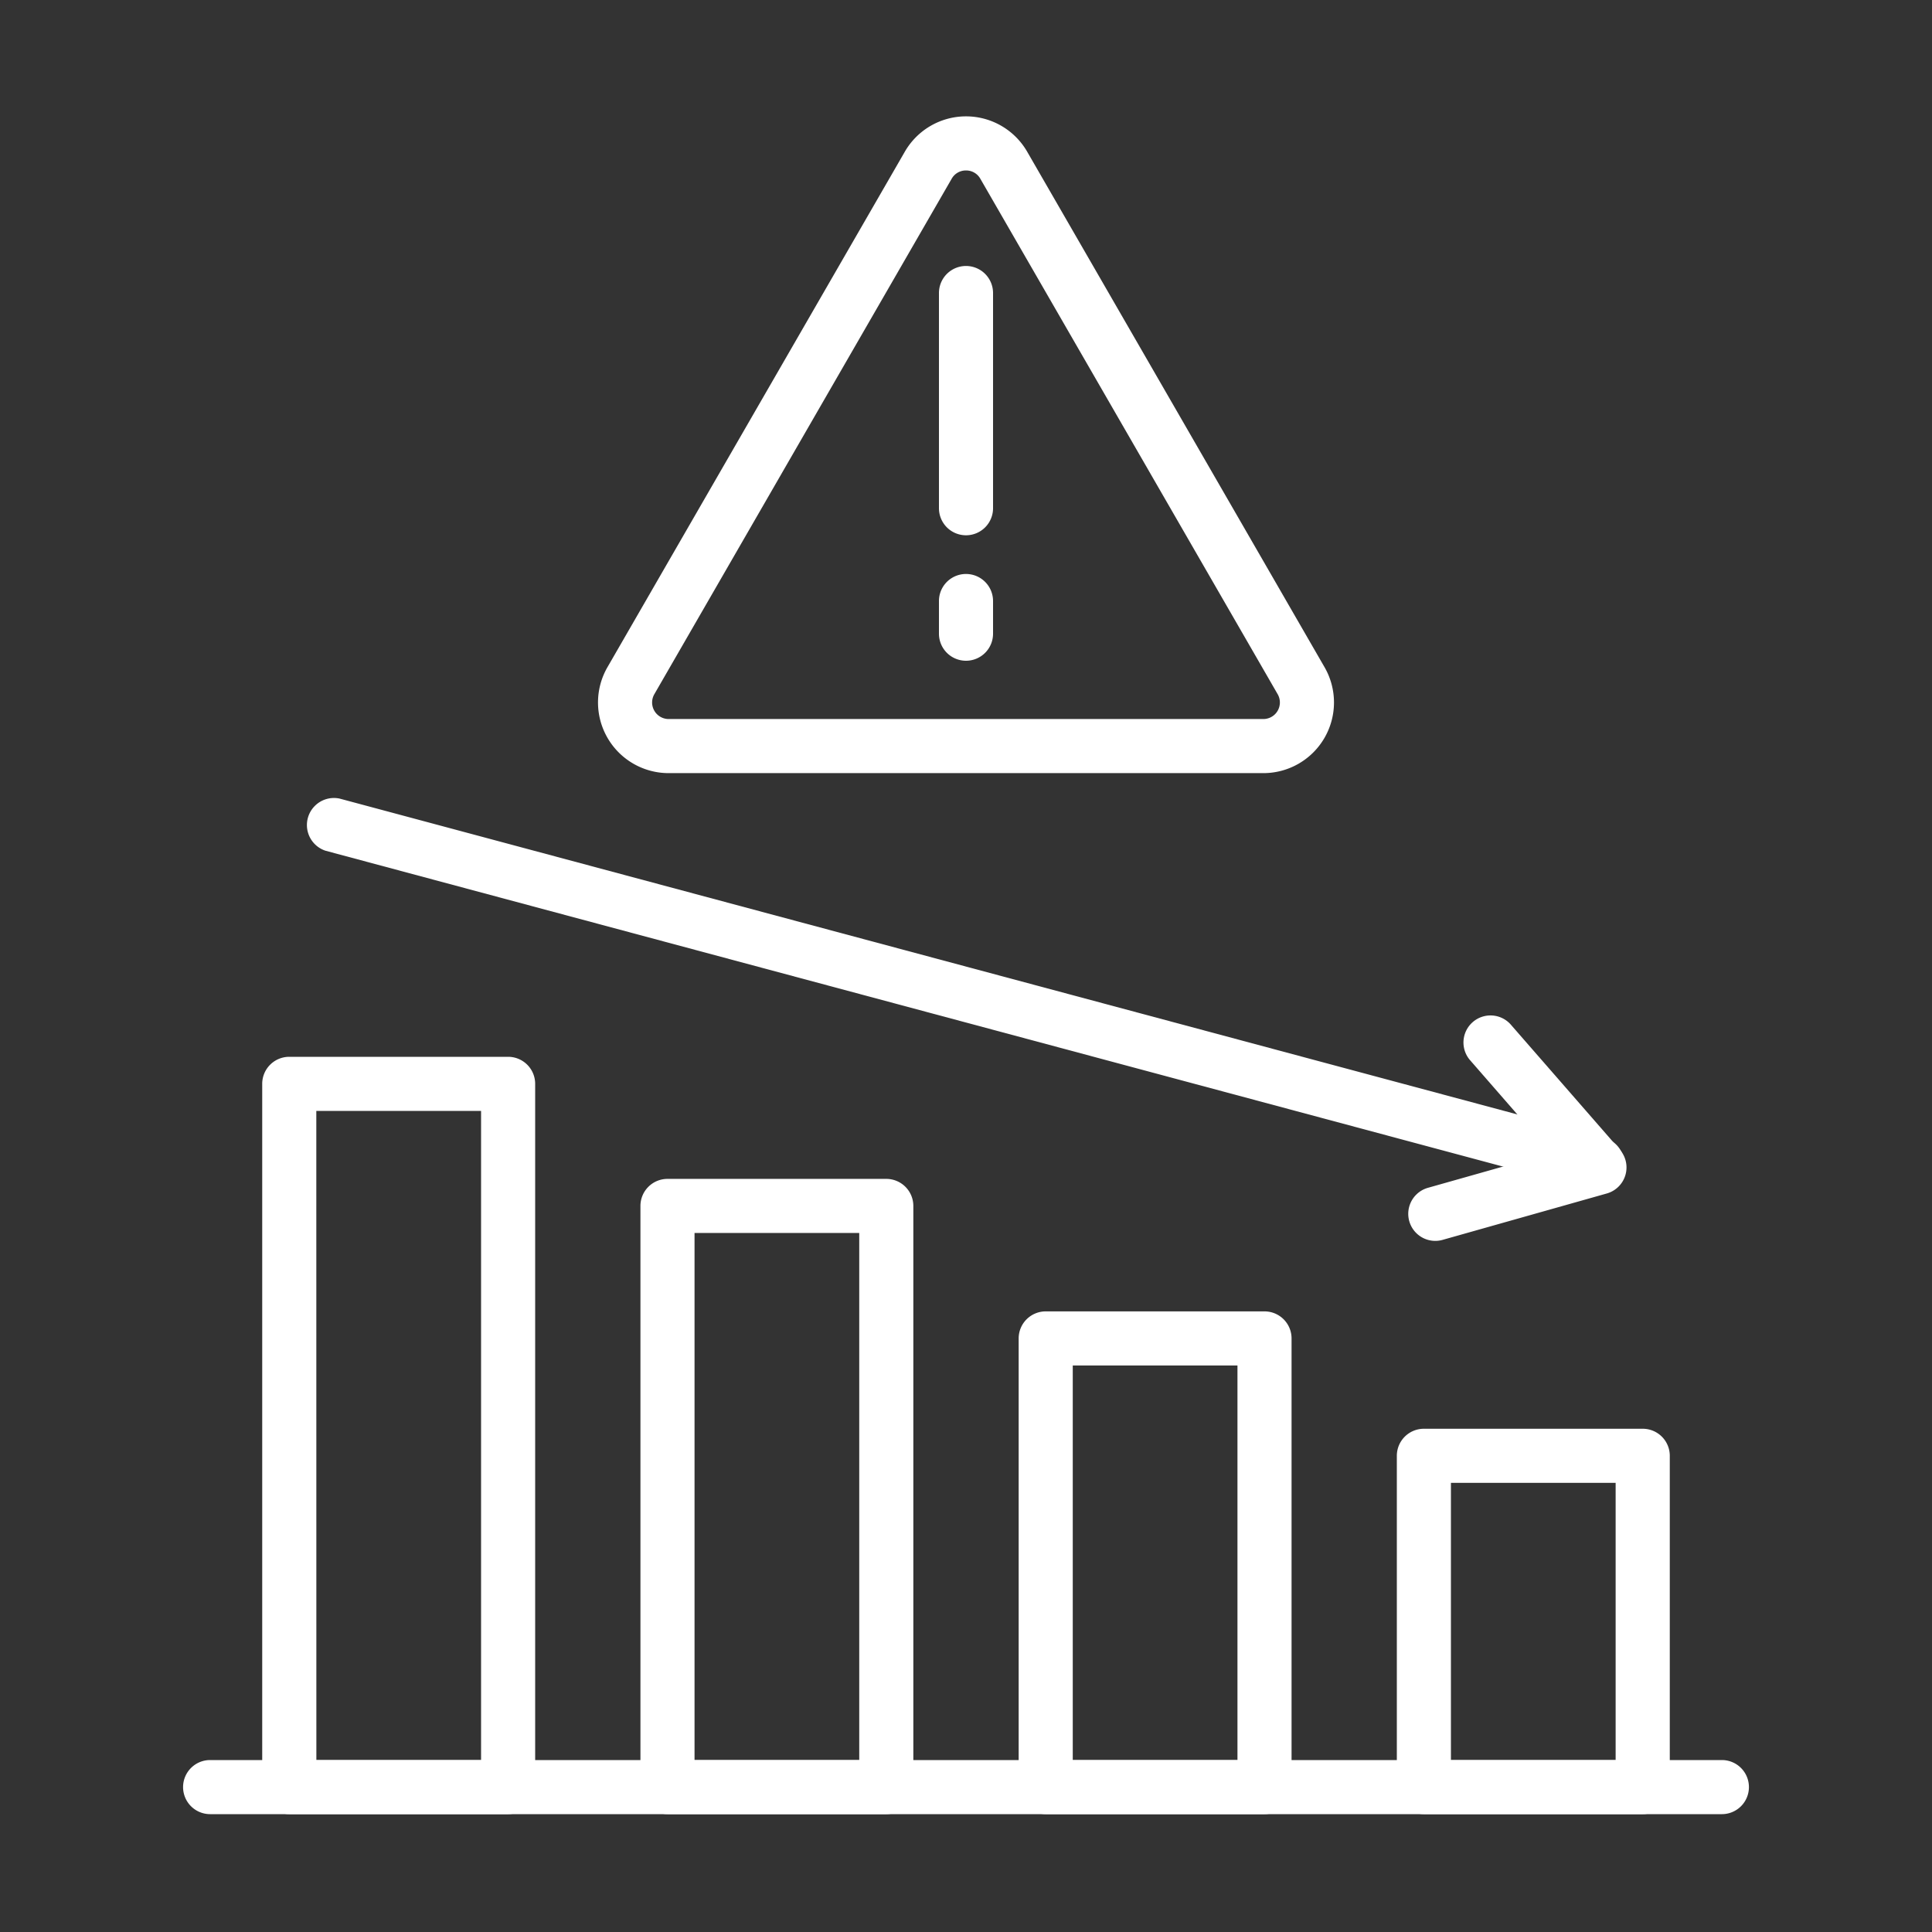
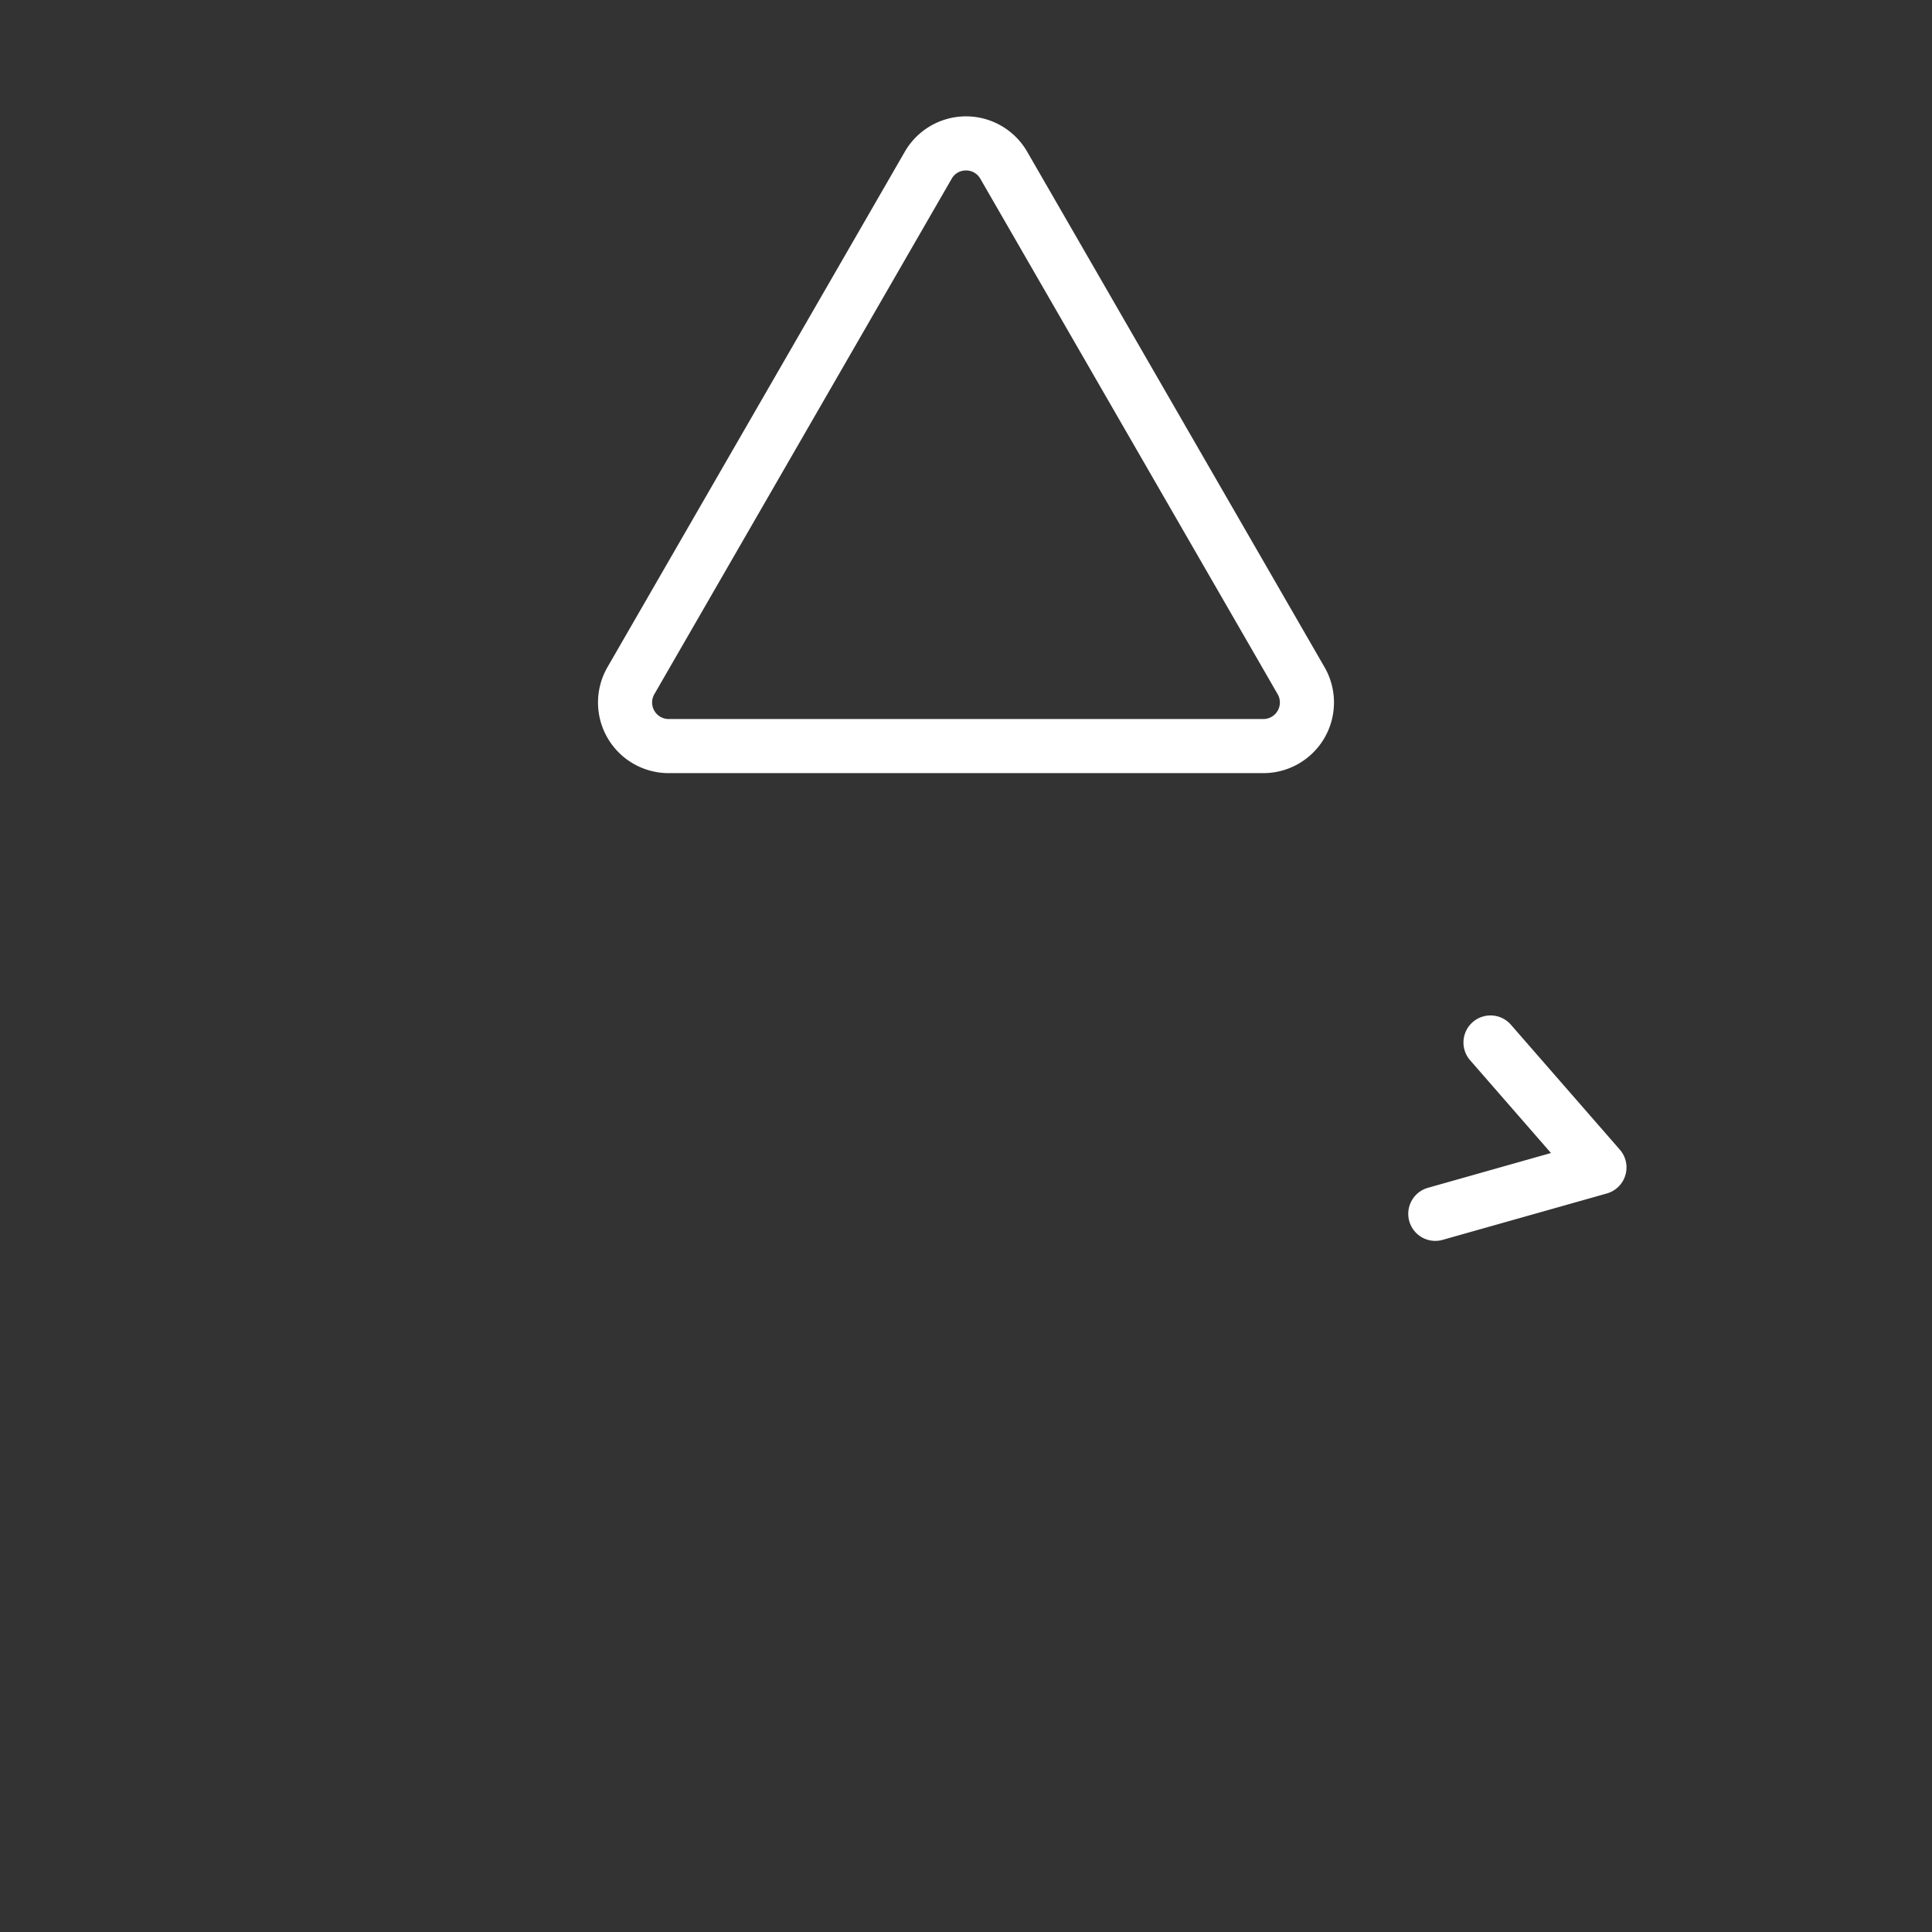
<svg xmlns="http://www.w3.org/2000/svg" version="1.1" width="512" height="512" x="0" y="0" viewBox="0 0 1000 1000" style="enable-background:new 0 0 512 512" xml:space="preserve">
  <rect x="0" y="0" width="1000" height="1000" fill="#333333" stroke="none" />
  <g>
-     <path d="M891.24 939H108.76a14 14 0 1 1 0-28h782.48a14 14 0 0 1 0 28z" fill="#ffffff" opacity="1" data-original="#000000" />
-     <path d="M263 939H149.72a14 14 0 0 1-14-14V561a14 14 0 0 1 14-14H263a14 14 0 0 1 14 14v364a14 14 0 0 1-14 14zm-99.25-28H249V575h-85.28zM458.74 939H345.49a14 14 0 0 1-14-14V624.19a14 14 0 0 1 14-14h113.25a14 14 0 0 1 14 14V925a14 14 0 0 1-14 14zm-99.25-28h85.25V638.19h-85.25zM654.51 939H541.26a14 14 0 0 1-14-14V692.77a14 14 0 0 1 14-14h113.25a14 14 0 0 1 14 14V925a14 14 0 0 1-14 14zm-99.25-28h85.25V706.77h-85.25zM850.28 939H737a14 14 0 0 1-14-14V753.52a14 14 0 0 1 14-14h113.28a14 14 0 0 1 14 14V925a14 14 0 0 1-14 14zM751 911h85.25V767.52H751zM826.68 616.4a13.86 13.86 0 0 1-3.64-.49L168.5 440.34a14 14 0 0 1 7.26-27l654.53 175.53a14 14 0 0 1-3.61 27.53z" fill="#ffffff" opacity="1" data-original="#000000" />
    <path d="M742.92 642.28a14 14 0 0 1-3.79-27.48l63.65-18-42-48.19a14 14 0 0 1 21.1-18.4l56.55 64.86a14 14 0 0 1-6.75 22.67l-84.94 24a14 14 0 0 1-3.82.54zM653.9 400.17H346.1a36.57 36.57 0 0 1-31.68-54.84l153.91-266.8a36.55 36.55 0 0 1 63.34 0l153.91 266.8a36.57 36.57 0 0 1-31.68 54.84zM500 88.23a8.41 8.41 0 0 0-7.42 4.29l-153.9 266.8a8.57 8.57 0 0 0 7.42 12.85h307.8a8.57 8.57 0 0 0 7.42-12.85l-153.9-266.8a8.41 8.41 0 0 0-7.42-4.29z" fill="#ffffff" opacity="1" data-original="#000000" />
-     <path d="M500 277.06a14 14 0 0 1-14-14V151.67a14 14 0 1 1 28 0v111.39a14 14 0 0 1-14 14zM500 342a14 14 0 0 1-14-14v-16.91a14 14 0 1 1 28 0V328a14 14 0 0 1-14 14z" fill="#ffffff" opacity="1" data-original="#000000" />
  </g>
</svg>